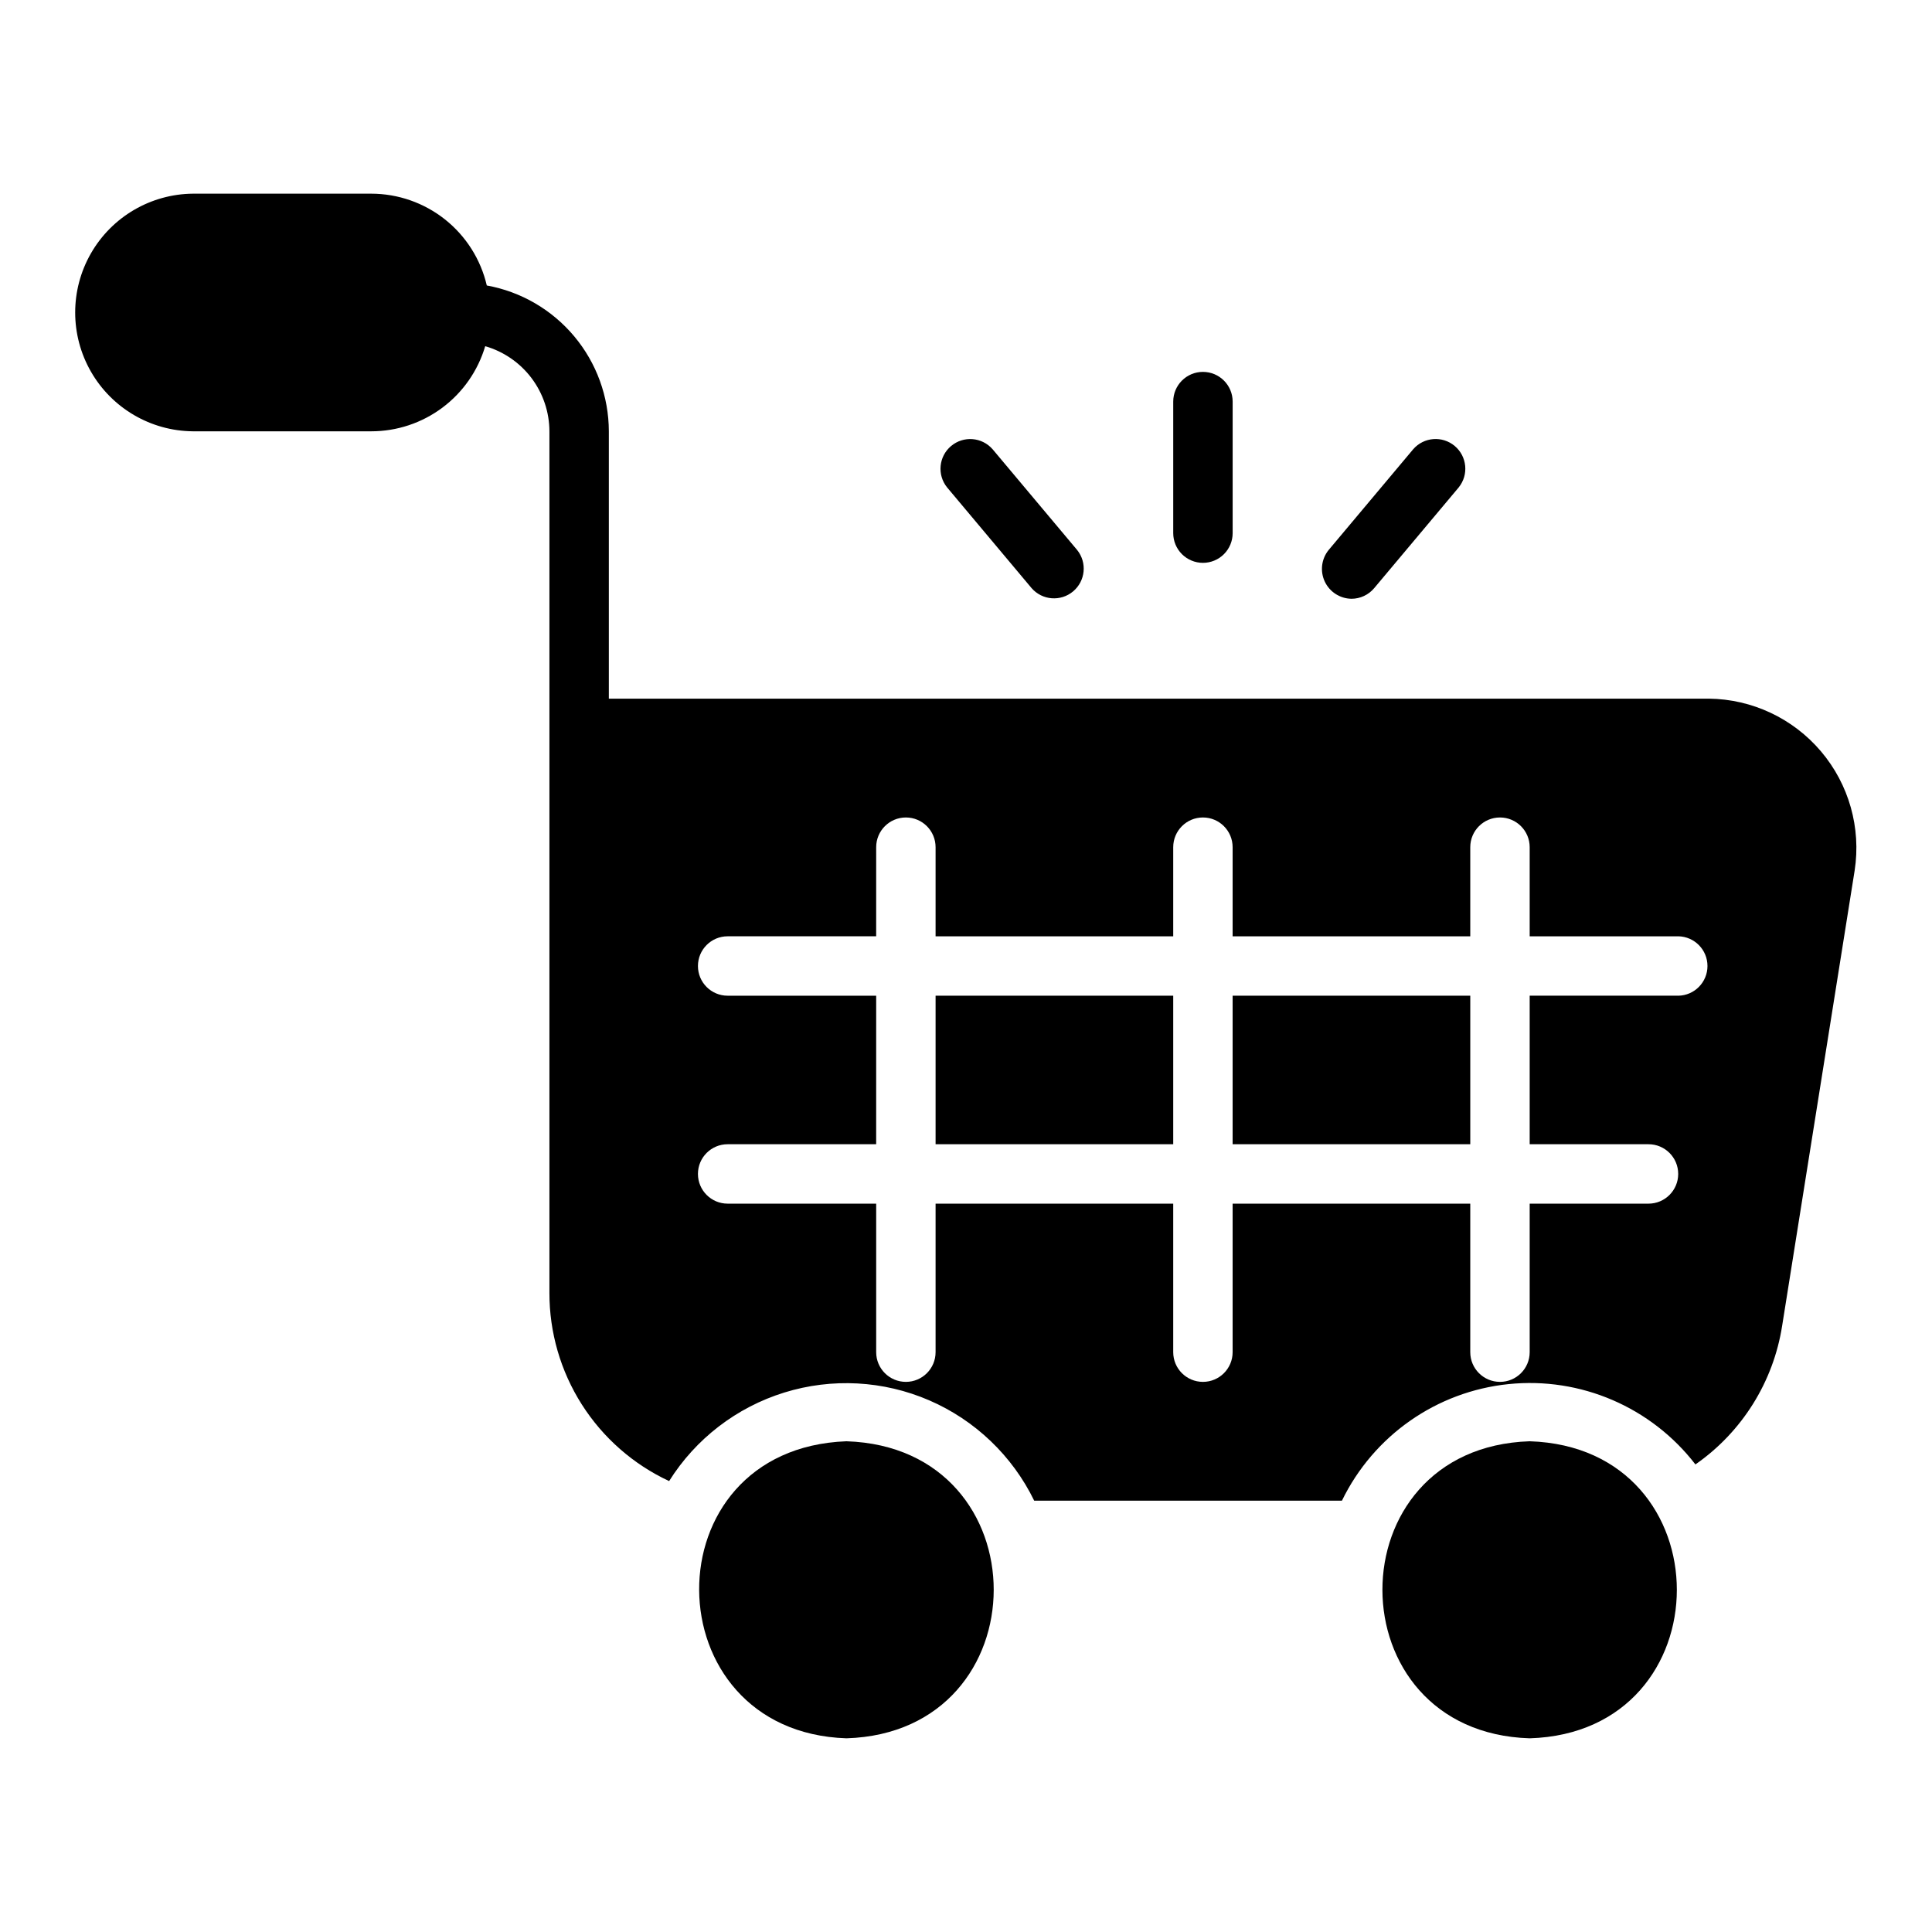
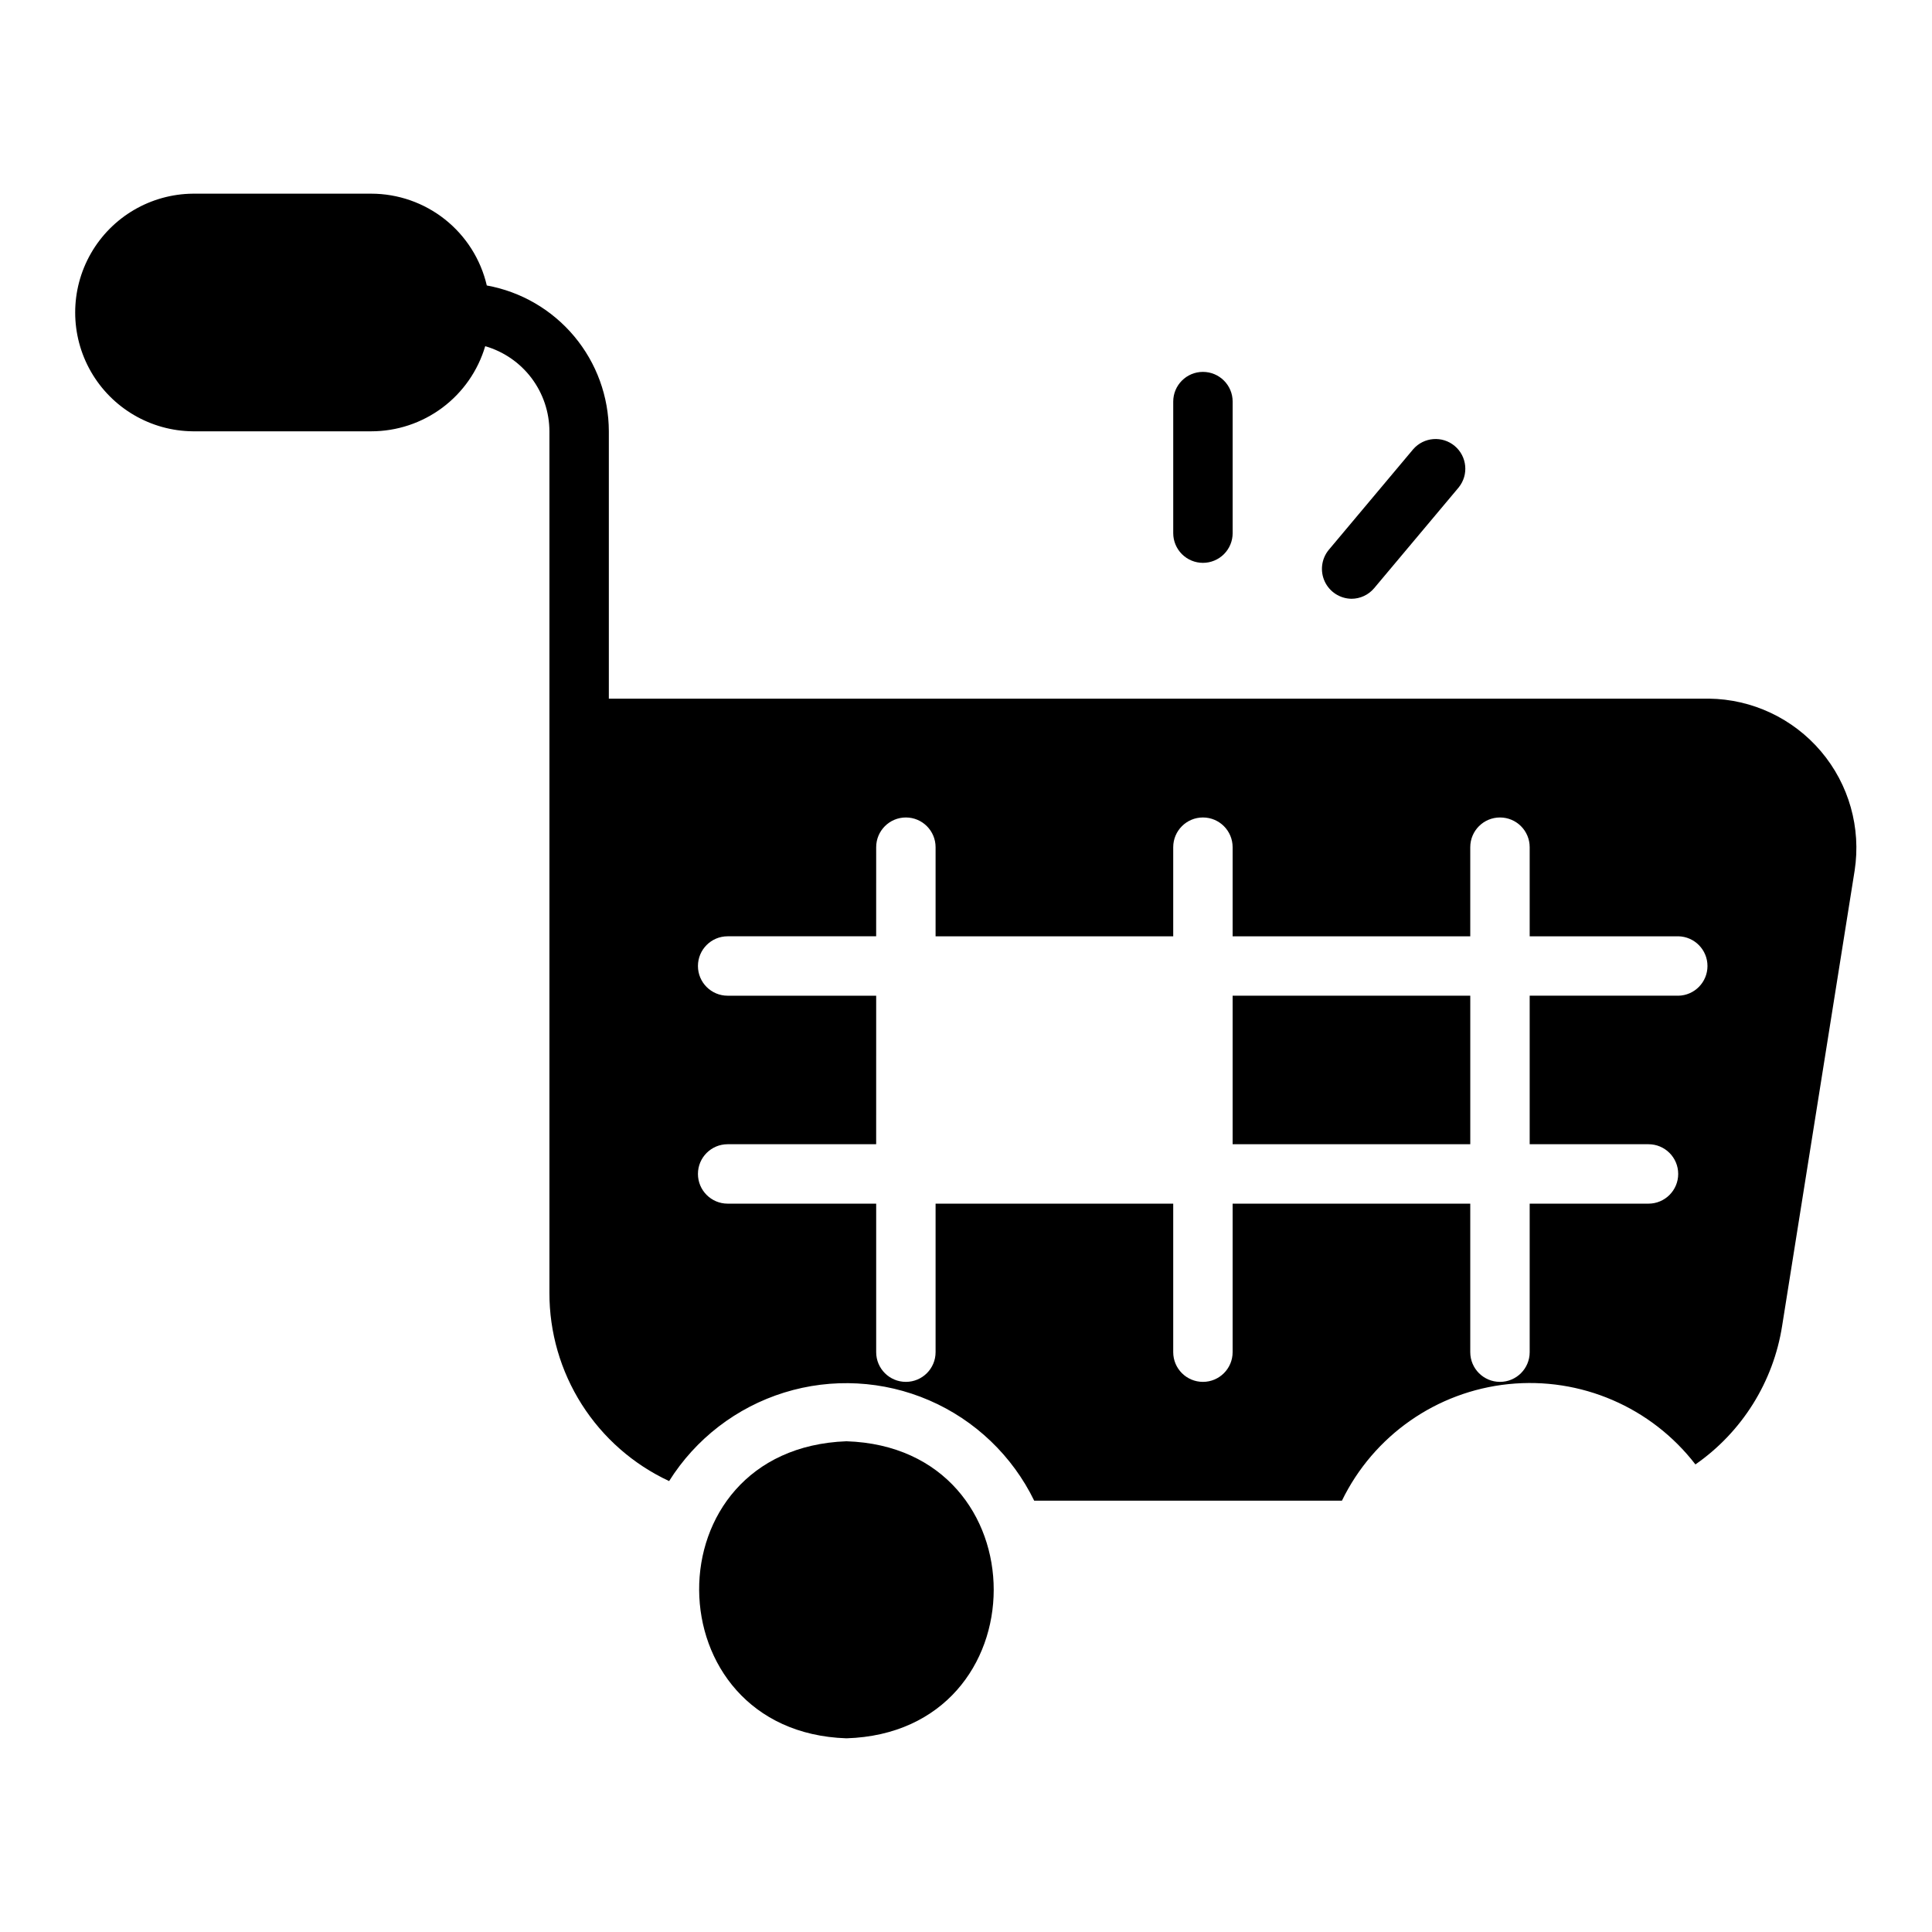
<svg xmlns="http://www.w3.org/2000/svg" fill="#000000" width="800px" height="800px" version="1.1" viewBox="144 144 512 512">
  <g>
    <path d="m596.85 329.15h-291.5v-70.848c-0.02-9.207-3.266-18.117-9.176-25.176-5.91-7.062-14.105-11.832-23.168-13.473-1.609-6.918-5.516-13.086-11.078-17.504-5.562-4.414-12.453-6.82-19.559-6.824h-47.23c-11.184 0.098-21.477 6.121-27.043 15.824-5.562 9.703-5.562 21.629 0 31.332 5.566 9.703 15.859 15.727 27.043 15.82h47.23c6.797 0.004 13.414-2.191 18.859-6.258 5.445-4.066 9.43-9.785 11.359-16.301 4.894 1.414 9.195 4.379 12.266 8.445 3.066 4.07 4.734 9.02 4.75 14.113v228.29c-0.023 10.48 2.949 20.746 8.57 29.59s13.656 15.895 23.152 20.32c7.039-11.215 17.863-19.535 30.504-23.461 12.645-3.922 26.277-3.191 38.43 2.066 12.148 5.254 22.016 14.688 27.816 26.59h81.555-0.004c8.383-17.25 25.09-28.938 44.164-30.895 19.078-1.953 37.809 6.098 49.516 21.289 12.359-8.602 20.664-21.883 22.984-36.762l19.207-120.6c1.75-11.332-1.504-22.867-8.922-31.613-7.414-8.742-18.262-13.84-29.727-13.969zm-8.109 78.719h-39.359v39.359h31.488v0.004c4.348 0 7.871 3.523 7.871 7.871 0 4.348-3.523 7.875-7.871 7.875h-31.488v39.359c0 4.348-3.523 7.871-7.871 7.871-4.348 0-7.875-3.523-7.875-7.871v-39.359h-62.977v39.359c0 4.348-3.523 7.871-7.871 7.871s-7.871-3.523-7.871-7.871v-39.359h-62.977v39.359c0 4.348-3.523 7.871-7.871 7.871s-7.871-3.523-7.871-7.871v-39.359h-39.363c-4.348 0-7.871-3.527-7.871-7.875 0-4.348 3.523-7.871 7.871-7.871h39.359l0.004-39.359h-39.363c-4.348 0-7.871-3.523-7.871-7.871s3.523-7.875 7.871-7.875h39.359l0.004-23.613c0-4.348 3.523-7.875 7.871-7.875s7.871 3.527 7.871 7.875v23.617h62.977v-23.617c0-4.348 3.523-7.875 7.871-7.875s7.871 3.527 7.871 7.875v23.617h62.977v-23.617c0-4.348 3.527-7.875 7.875-7.875 4.348 0 7.871 3.527 7.871 7.875v23.617h39.359v-0.004c4.301 0.066 7.758 3.57 7.758 7.875 0 4.301-3.457 7.809-7.758 7.871z" />
-     <path d="m391.94 407.87h62.977v39.359h-62.977z" />
    <path d="m470.66 407.87h62.977v39.359h-62.977z" />
    <path d="m368.32 525.95c-52.512 1.949-51.594 77.02 0 78.719 51.949-1.609 52.117-77.02 0-78.719z" />
-     <path d="m549.38 525.95c-52.129 1.703-51.934 77.117 0 78.719 51.961-1.574 52.043-77.055 0-78.719z" />
    <path d="m462.79 293.16c2.09 0 4.094-0.828 5.57-2.305 1.477-1.477 2.305-3.477 2.305-5.566v-34.863c0-4.348-3.527-7.871-7.875-7.871s-7.871 3.523-7.871 7.871v34.863c0 2.09 0.828 4.09 2.305 5.566s3.481 2.305 5.566 2.305z" />
-     <path d="m417.39 299.87c2.82 3.234 7.707 3.613 10.992 0.855 3.285-2.754 3.762-7.633 1.07-10.973l-22.41-26.707v0.004c-2.816-3.231-7.703-3.609-10.988-0.855s-3.762 7.633-1.07 10.969z" />
    <path d="m502.14 302.68c2.328 0.004 4.539-1.027 6.035-2.816l22.41-26.707h-0.004c2.691-3.336 2.215-8.215-1.07-10.973-3.285-2.754-8.172-2.375-10.992 0.859l-22.406 26.703c-1.922 2.356-2.324 5.602-1.043 8.355 1.285 2.754 4.031 4.531 7.07 4.578z" />
  </g>
</svg>